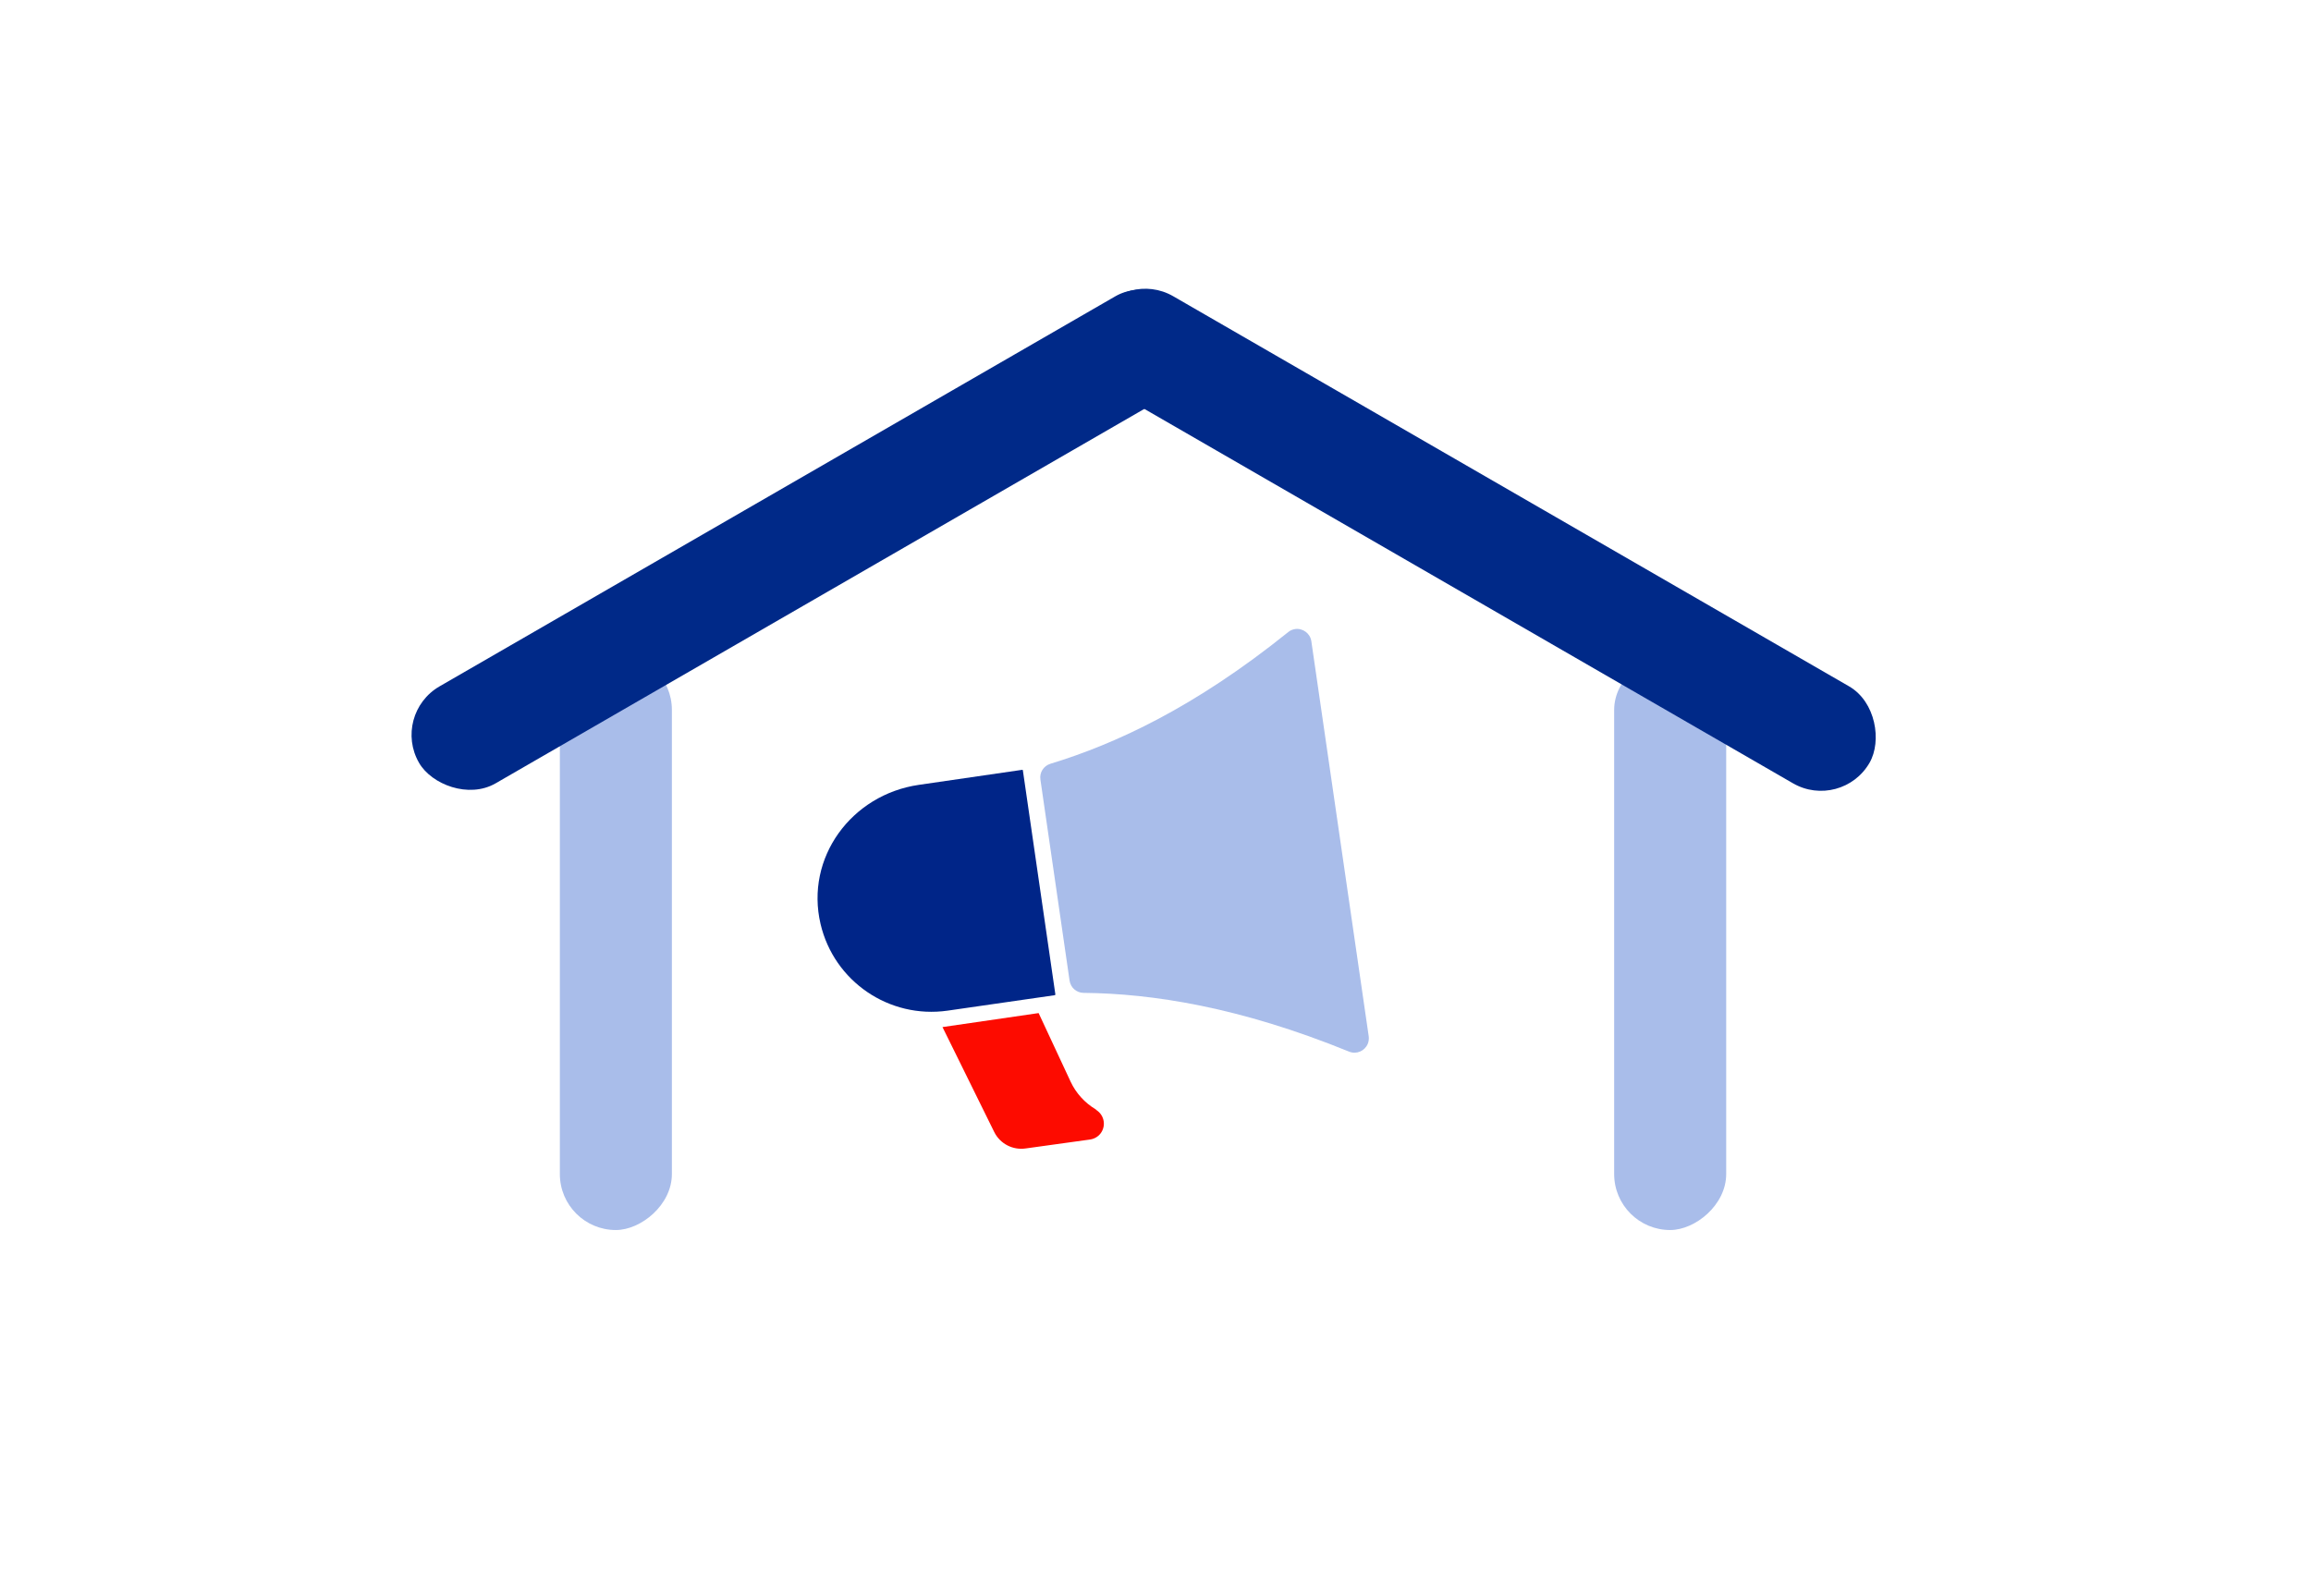
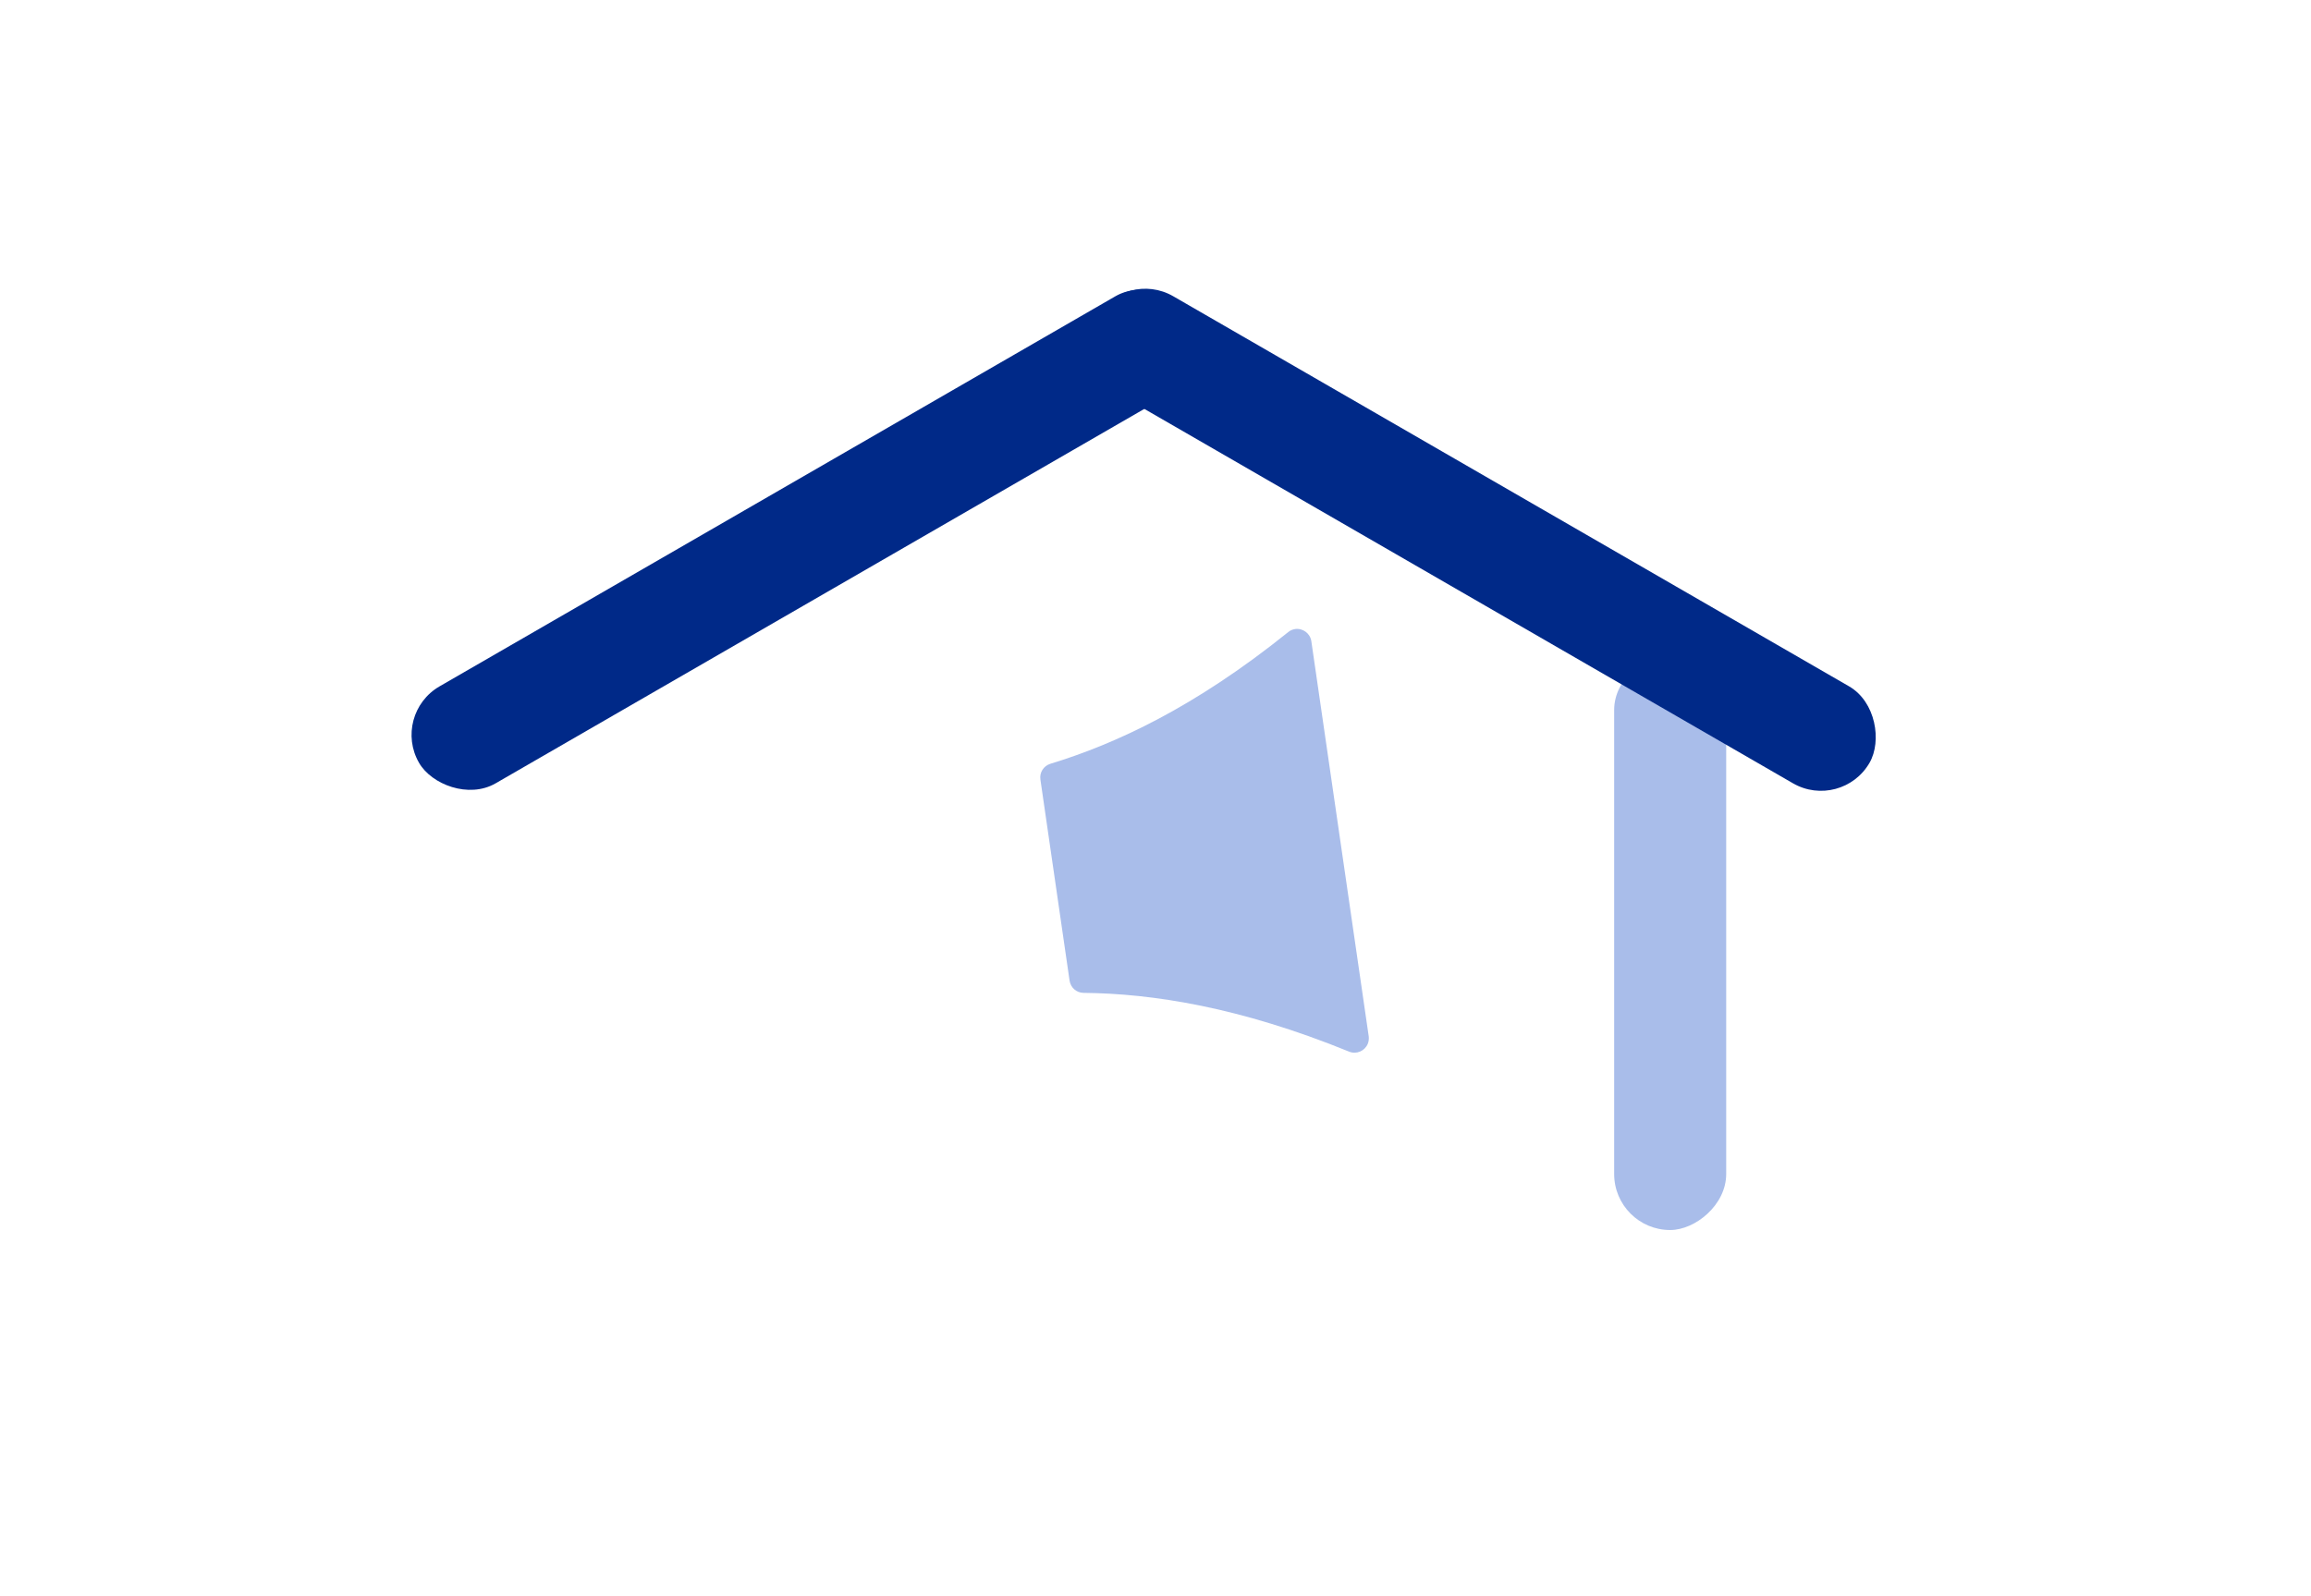
<svg xmlns="http://www.w3.org/2000/svg" id="Layer_1" viewBox="0 0 219.48 151.64">
  <defs>
    <style>.cls-1{fill:none;}.cls-2{fill:#fd0b00;}.cls-3{fill:#002988;}.cls-4{fill:#002588;}.cls-5{fill:#a9bdea;}</style>
  </defs>
-   <rect class="cls-1" width="219.48" height="151.64" />
  <g>
    <g>
-       <path class="cls-2" d="M104.1,105.44c.72,.44,.95,1.37,.52,2.09-.23,.39-.63,.65-1.08,.72l-6.13,.85c-1.23,.18-2.44-.45-2.99-1.57l-4.91-9.96,9.13-1.33,3.04,6.52c.51,1.09,1.34,2,2.37,2.62l.06,.05Z" />
-       <path class="cls-4" d="M97.09,73.13l-9.83,1.43c-6.4,.93-10.81,6.92-9.33,13.22,1.28,5.45,6.51,9.02,12.06,8.23l10.19-1.47s.05-.03,.05-.07h0l-3.09-21.31s-.03-.03-.05-.03Z" />
      <path class="cls-5" d="M98.81,74.06l2.77,19.1c.1,.66,.65,1.15,1.32,1.16,6.53,.06,14.85,1.35,25.22,5.58,.7,.29,1.49-.05,1.78-.74,.09-.22,.12-.47,.09-.71l-5.45-37.54c-.11-.74-.81-1.26-1.55-1.15-.24,.04-.46,.13-.65,.29-8.91,7.17-16.42,10.63-22.59,12.51-.64,.2-1.04,.83-.94,1.49Z" />
    </g>
-     <rect class="cls-5" x="31.13" y="84.17" width="54.73" height="10.64" rx="5.32" ry="5.32" transform="translate(-31 147.98) rotate(-90)" />
    <rect class="cls-5" x="131.26" y="84.17" width="54.73" height="10.64" rx="5.32" ry="5.32" transform="translate(69.13 248.11) rotate(-90)" />
    <rect class="cls-3" x="98.47" y="45.96" width="84.75" height="10.64" rx="5.32" ry="5.32" transform="translate(237.19 166.11) rotate(-150)" />
    <rect class="cls-3" x="34.12" y="45.96" width="84.75" height="10.64" rx="5.32" ry="5.32" transform="translate(-15.39 45.12) rotate(-30)" />
  </g>
</svg>